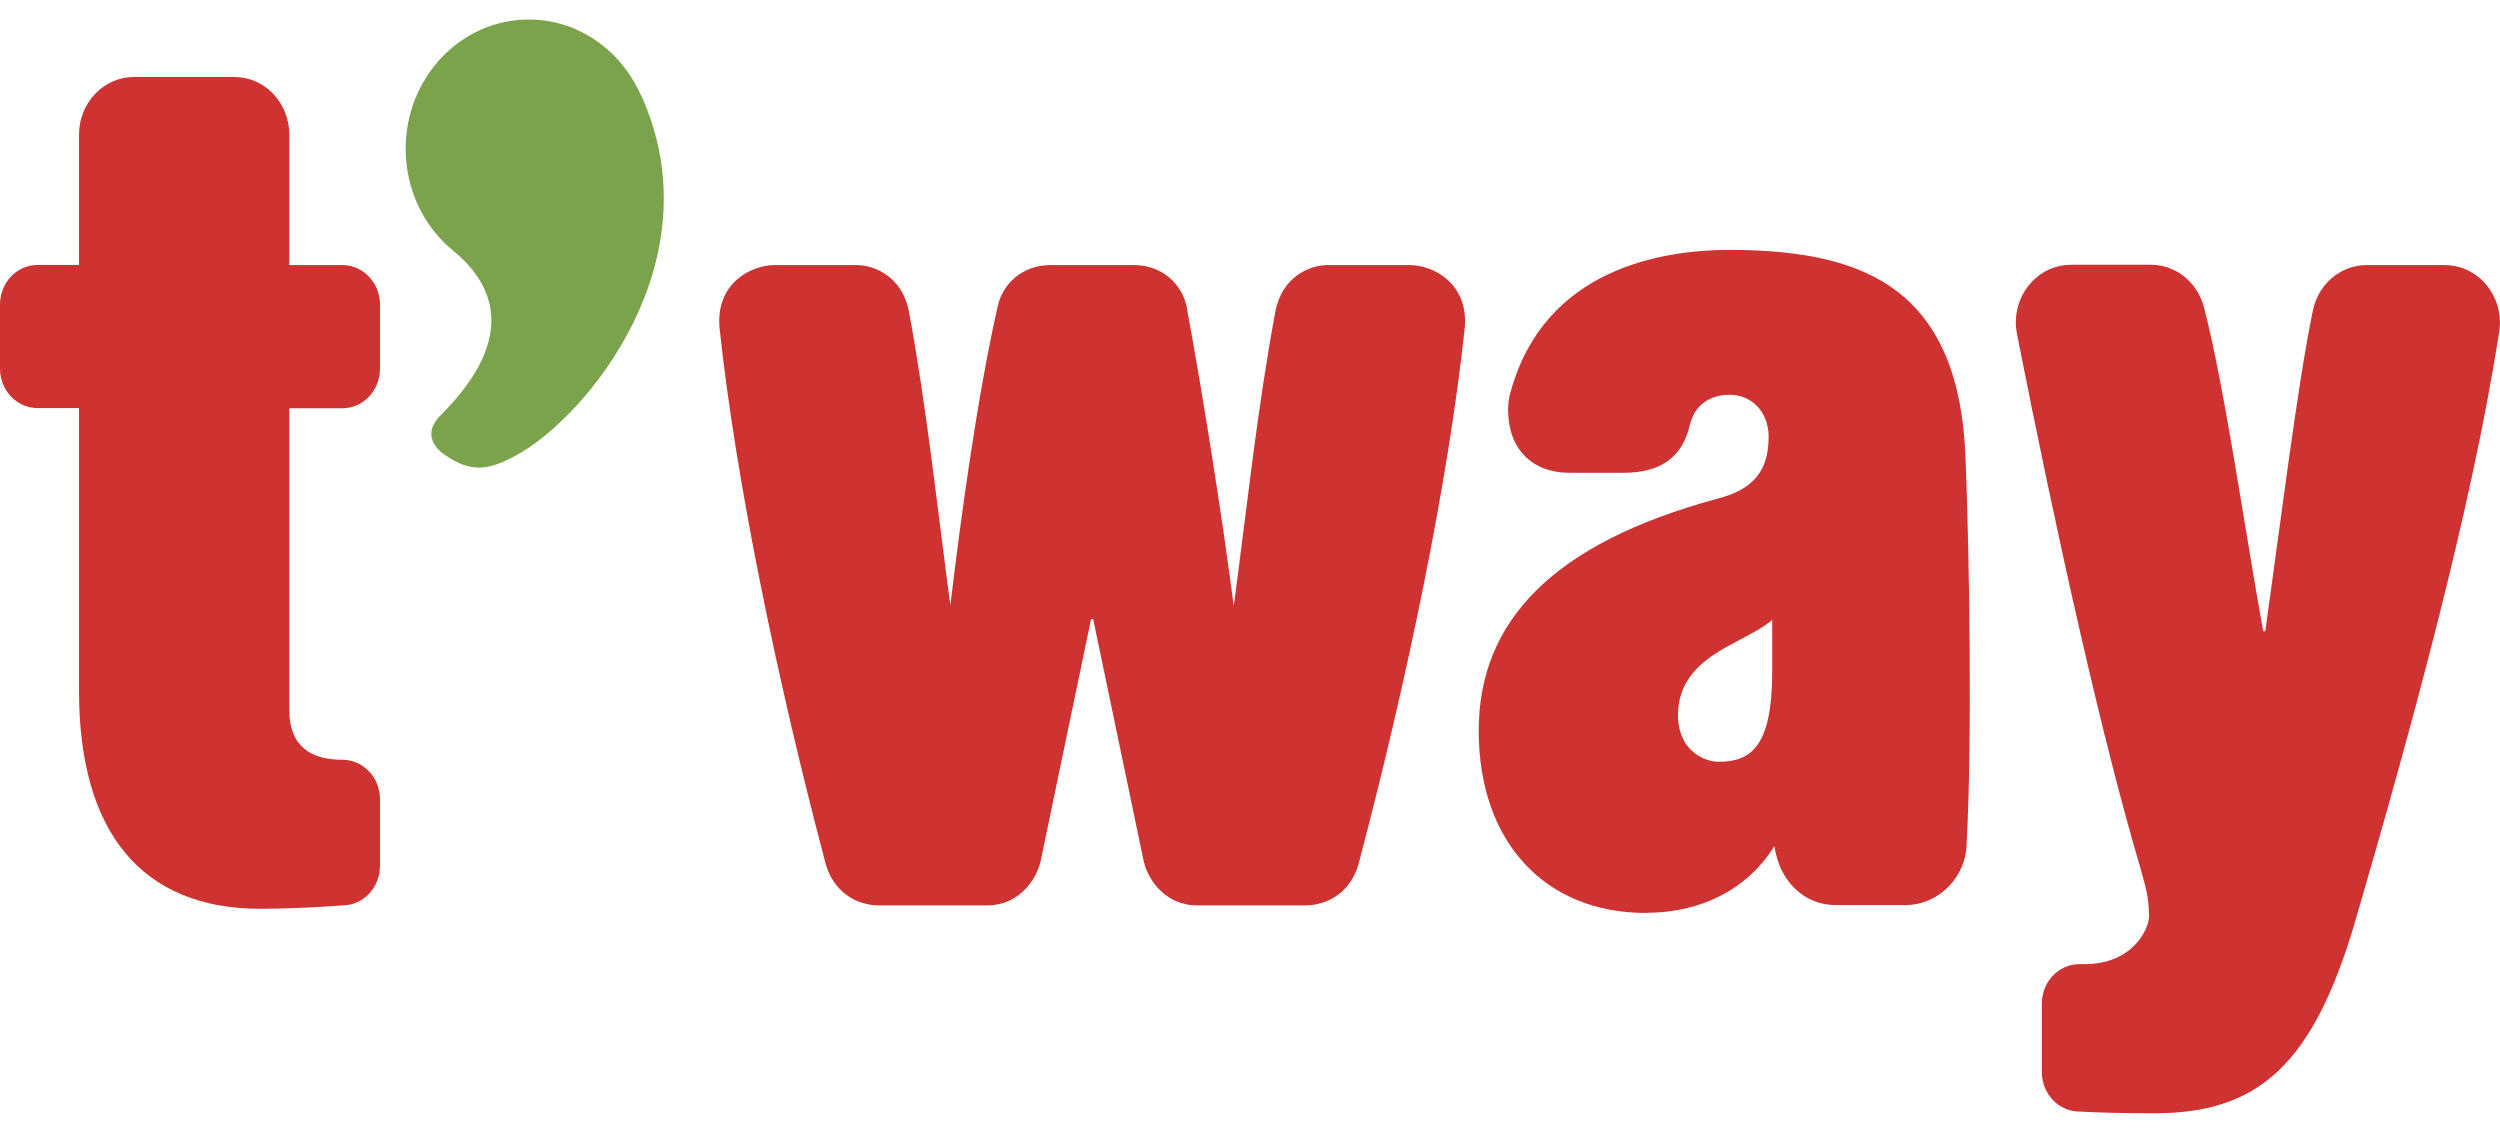
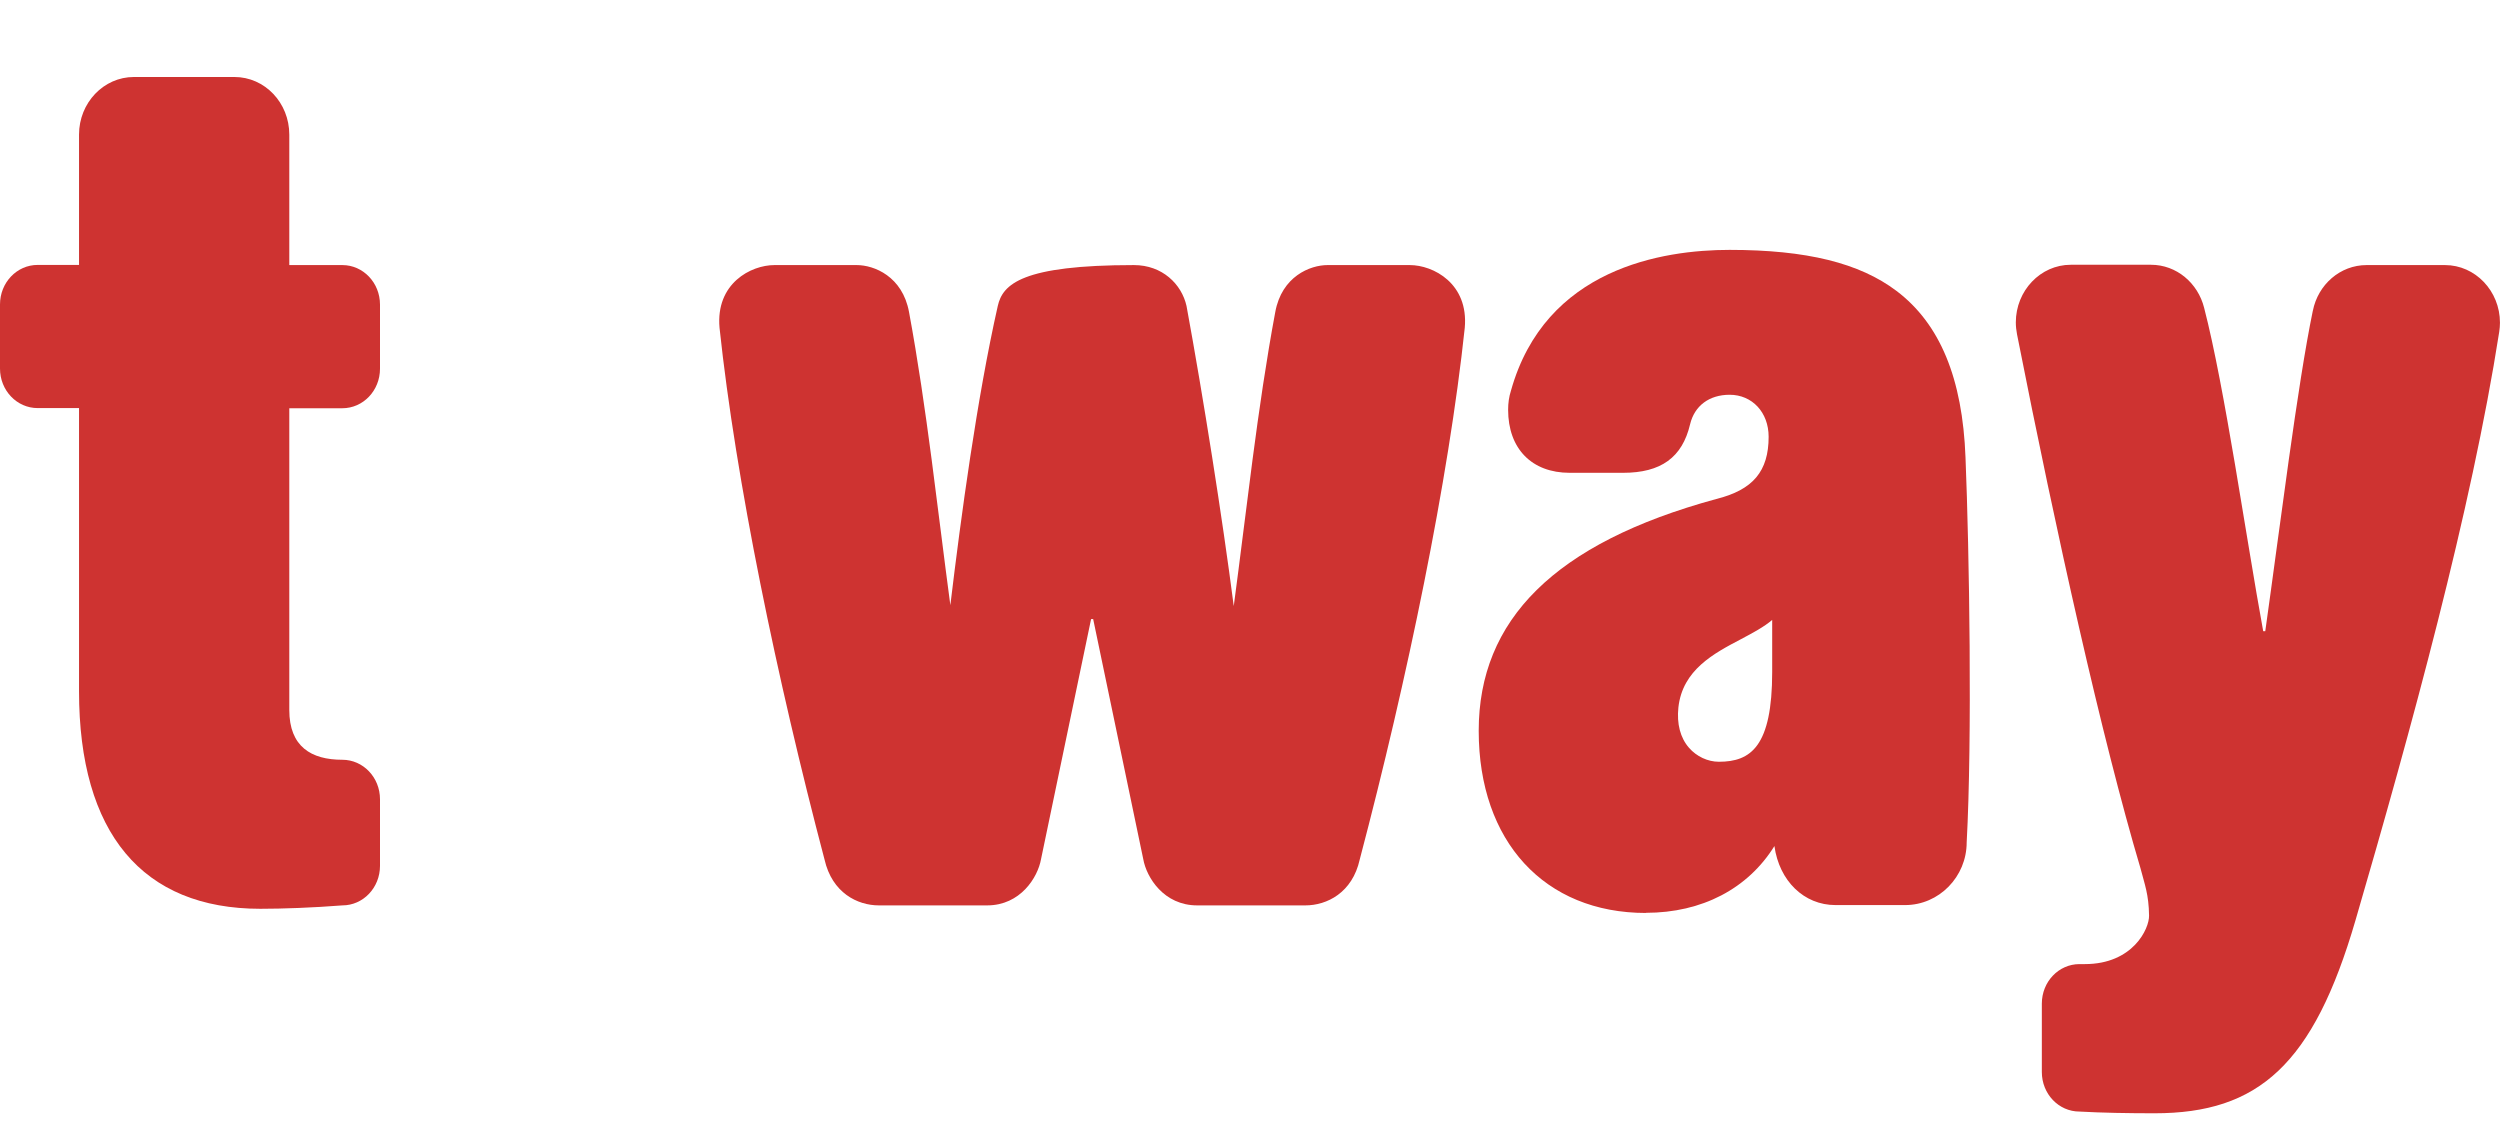
<svg xmlns="http://www.w3.org/2000/svg" width="64" height="29" viewBox="0 0 64 29" fill="none">
  <g clip-path="url(#clip0_52_493)">
-     <path d="M36.091 6.786H33.985C33.539 6.786 32.813 7.076 32.647 7.988C32.189 10.435 31.906 13.12 31.584 15.515C31.29 13.235 30.806 10.181 30.375 7.833C30.25 7.274 29.755 6.786 29.029 6.786H26.889C26.163 6.786 25.668 7.274 25.543 7.833C25.01 10.197 24.602 13.219 24.329 15.492C24.008 13.104 23.724 10.427 23.271 7.988C23.104 7.076 22.378 6.786 21.932 6.786H19.826C19.225 6.786 18.318 7.254 18.42 8.392C18.836 12.303 19.891 17.387 21.108 22.004C21.301 22.856 21.951 23.178 22.499 23.178H25.271C26.121 23.178 26.567 22.464 26.651 21.992L27.932 15.848H27.985L29.267 21.992C29.35 22.464 29.796 23.178 30.647 23.178H33.418C33.966 23.178 34.62 22.856 34.809 22.004C36.027 17.383 37.082 12.303 37.498 8.392C37.6 7.258 36.692 6.786 36.091 6.786Z" fill="#CE3331" />
+     <path d="M36.091 6.786H33.985C33.539 6.786 32.813 7.076 32.647 7.988C32.189 10.435 31.906 13.12 31.584 15.515C31.29 13.235 30.806 10.181 30.375 7.833C30.25 7.274 29.755 6.786 29.029 6.786C26.163 6.786 25.668 7.274 25.543 7.833C25.01 10.197 24.602 13.219 24.329 15.492C24.008 13.104 23.724 10.427 23.271 7.988C23.104 7.076 22.378 6.786 21.932 6.786H19.826C19.225 6.786 18.318 7.254 18.42 8.392C18.836 12.303 19.891 17.387 21.108 22.004C21.301 22.856 21.951 23.178 22.499 23.178H25.271C26.121 23.178 26.567 22.464 26.651 21.992L27.932 15.848H27.985L29.267 21.992C29.35 22.464 29.796 23.178 30.647 23.178H33.418C33.966 23.178 34.62 22.856 34.809 22.004C36.027 17.383 37.082 12.303 37.498 8.392C37.6 7.258 36.692 6.786 36.091 6.786Z" fill="#CE3331" />
    <path d="M2.023 3.447C2.023 2.63 2.654 1.971 3.429 1.971H6C6.779 1.971 7.406 2.63 7.406 3.447V6.786H8.764C9.297 6.786 9.728 7.238 9.728 7.798V9.439C9.728 9.999 9.297 10.451 8.764 10.451H7.406V18.177C7.406 19.116 7.97 19.45 8.764 19.45C9.297 19.45 9.728 19.902 9.728 20.461V22.166C9.728 22.726 9.297 23.178 8.764 23.178C8.011 23.237 7.236 23.265 6.665 23.265C3.648 23.265 2.023 21.329 2.023 17.693V10.447H0.964C0.431 10.447 0 9.995 0 9.435V7.794C0 7.234 0.431 6.782 0.964 6.782H2.023V3.447Z" fill="#CE3331" />
    <path d="M59.209 7.956C59.341 7.286 59.908 6.786 60.585 6.786H62.592C63.367 6.786 63.999 7.449 63.999 8.262C63.999 8.341 63.991 8.42 63.98 8.496C63.269 13.06 61.715 18.704 60.301 23.558C59.224 27.255 57.817 28.5 55.156 28.5C54.505 28.5 53.794 28.488 53.235 28.456C52.702 28.456 52.271 28.004 52.271 27.445V25.692C52.271 25.133 52.702 24.681 53.235 24.681C53.28 24.681 53.326 24.681 53.371 24.681C54.604 24.681 55.023 23.773 55.016 23.439C55.008 22.896 54.906 22.65 54.796 22.226C53.813 18.918 52.641 13.659 51.636 8.559C51.617 8.46 51.605 8.357 51.605 8.254C51.605 7.441 52.237 6.778 53.012 6.778H55.065C55.719 6.778 56.267 7.246 56.426 7.881C56.955 9.923 57.503 13.786 57.938 16.158H57.991C58.365 13.509 58.815 9.848 59.209 7.952V7.956Z" fill="#CE3331" />
    <path d="M42.139 23.372C39.538 23.372 37.855 21.54 37.855 18.708C37.855 15.876 39.787 13.905 43.935 12.775C44.876 12.541 45.277 12.065 45.277 11.181C45.277 10.558 44.857 10.106 44.279 10.106C43.757 10.106 43.379 10.387 43.266 10.863C43.065 11.712 42.521 12.104 41.549 12.104H40.184C39.213 12.104 38.608 11.486 38.608 10.49C38.608 10.32 38.63 10.157 38.68 10.003C39.557 6.865 42.566 6.397 44.279 6.397C46.245 6.397 47.602 6.731 48.551 7.448C49.663 8.289 50.241 9.685 50.317 11.712C50.415 14.123 50.491 18.918 50.347 21.564C50.347 22.444 49.64 23.17 48.77 23.17H46.99C46.181 23.17 45.549 22.551 45.425 21.659C44.748 22.749 43.572 23.368 42.135 23.368L42.139 23.372ZM45.371 15.868C45.156 16.051 44.873 16.201 44.574 16.36C43.871 16.729 43.073 17.149 42.967 18.109C42.922 18.529 43.016 18.89 43.239 19.144C43.432 19.366 43.719 19.501 44.003 19.501C44.823 19.501 45.368 19.108 45.368 17.201V15.864L45.371 15.868Z" fill="#CE3331" />
-     <path d="M16.404 2.431C16.385 2.384 16.362 2.34 16.339 2.293C15.814 1.23 14.759 0.5 13.538 0.5C11.795 0.5 10.385 1.983 10.385 3.808C10.385 4.867 10.857 5.807 11.595 6.413C12.494 7.147 13.413 8.523 11.243 10.669C10.835 11.117 11.126 11.47 11.402 11.656C12.067 12.108 12.506 12.041 13.216 11.656C15.039 10.665 18.336 6.643 16.407 2.427L16.404 2.431Z" fill="#7BA34B" />
  </g>
  <defs>
    <clipPath id="clip0_52_493">
      <rect width="64" height="28" fill="white" transform="translate(0 0.5)" />
    </clipPath>
  </defs>
</svg>